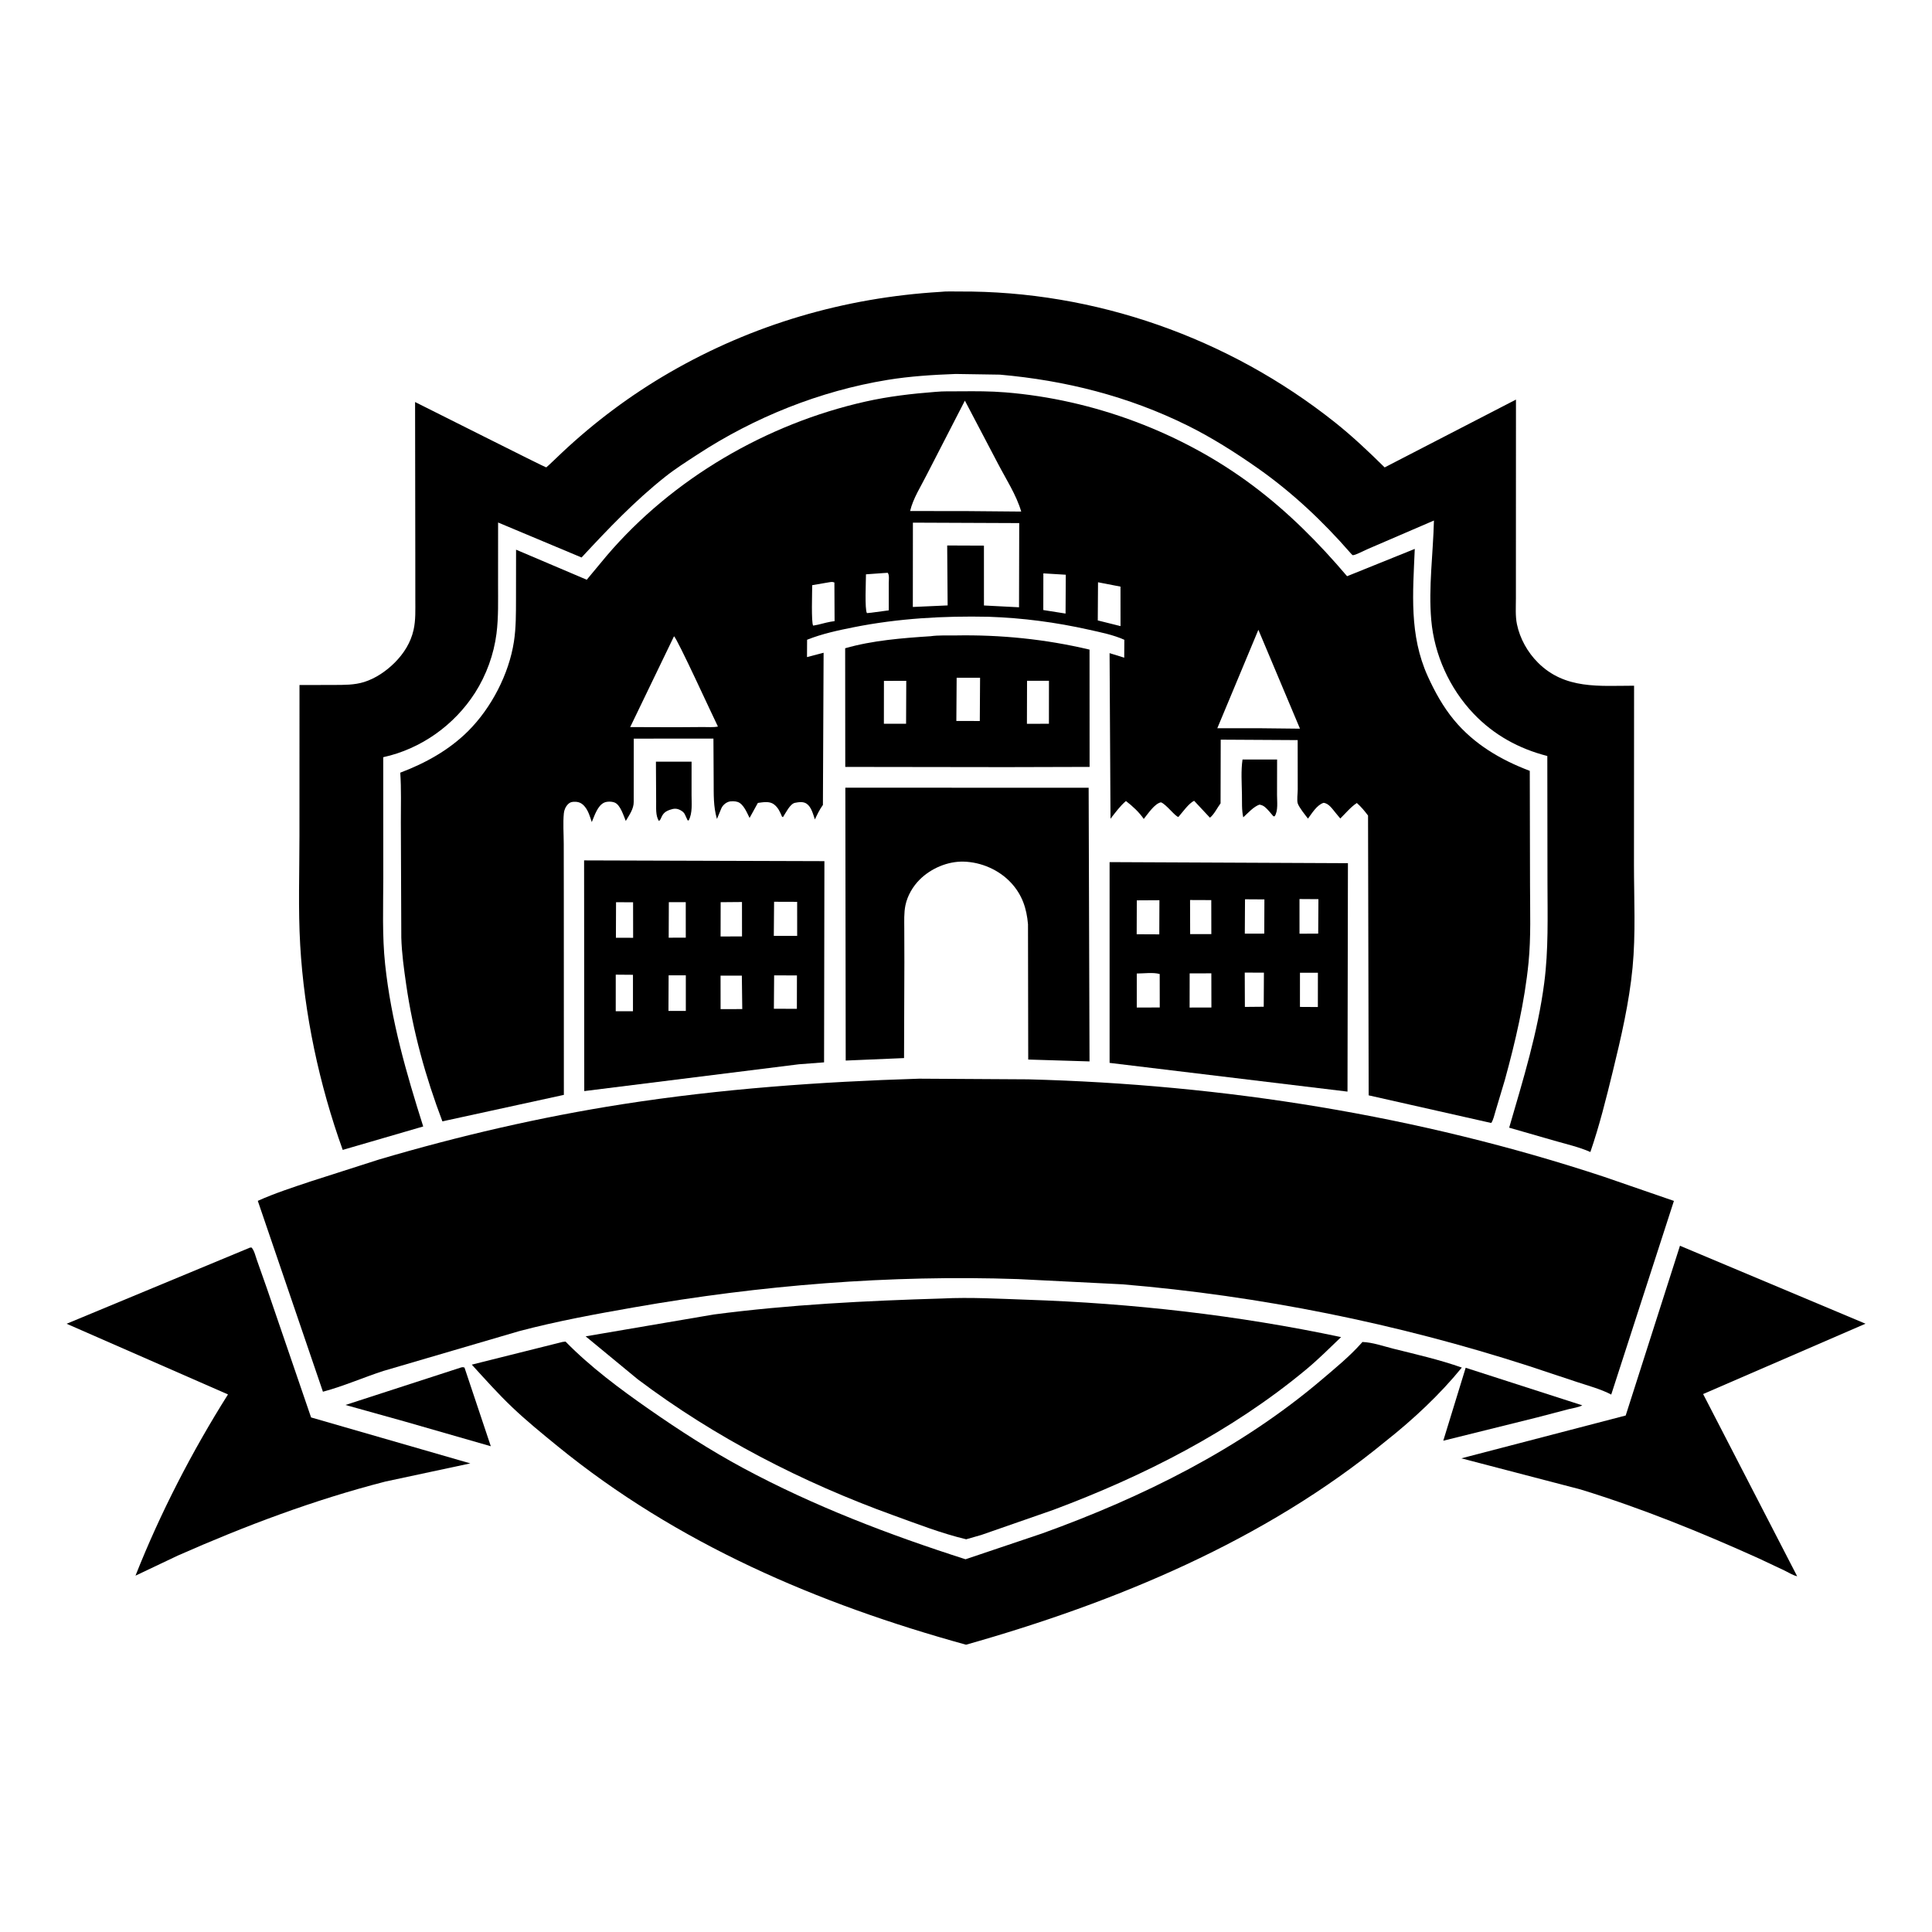
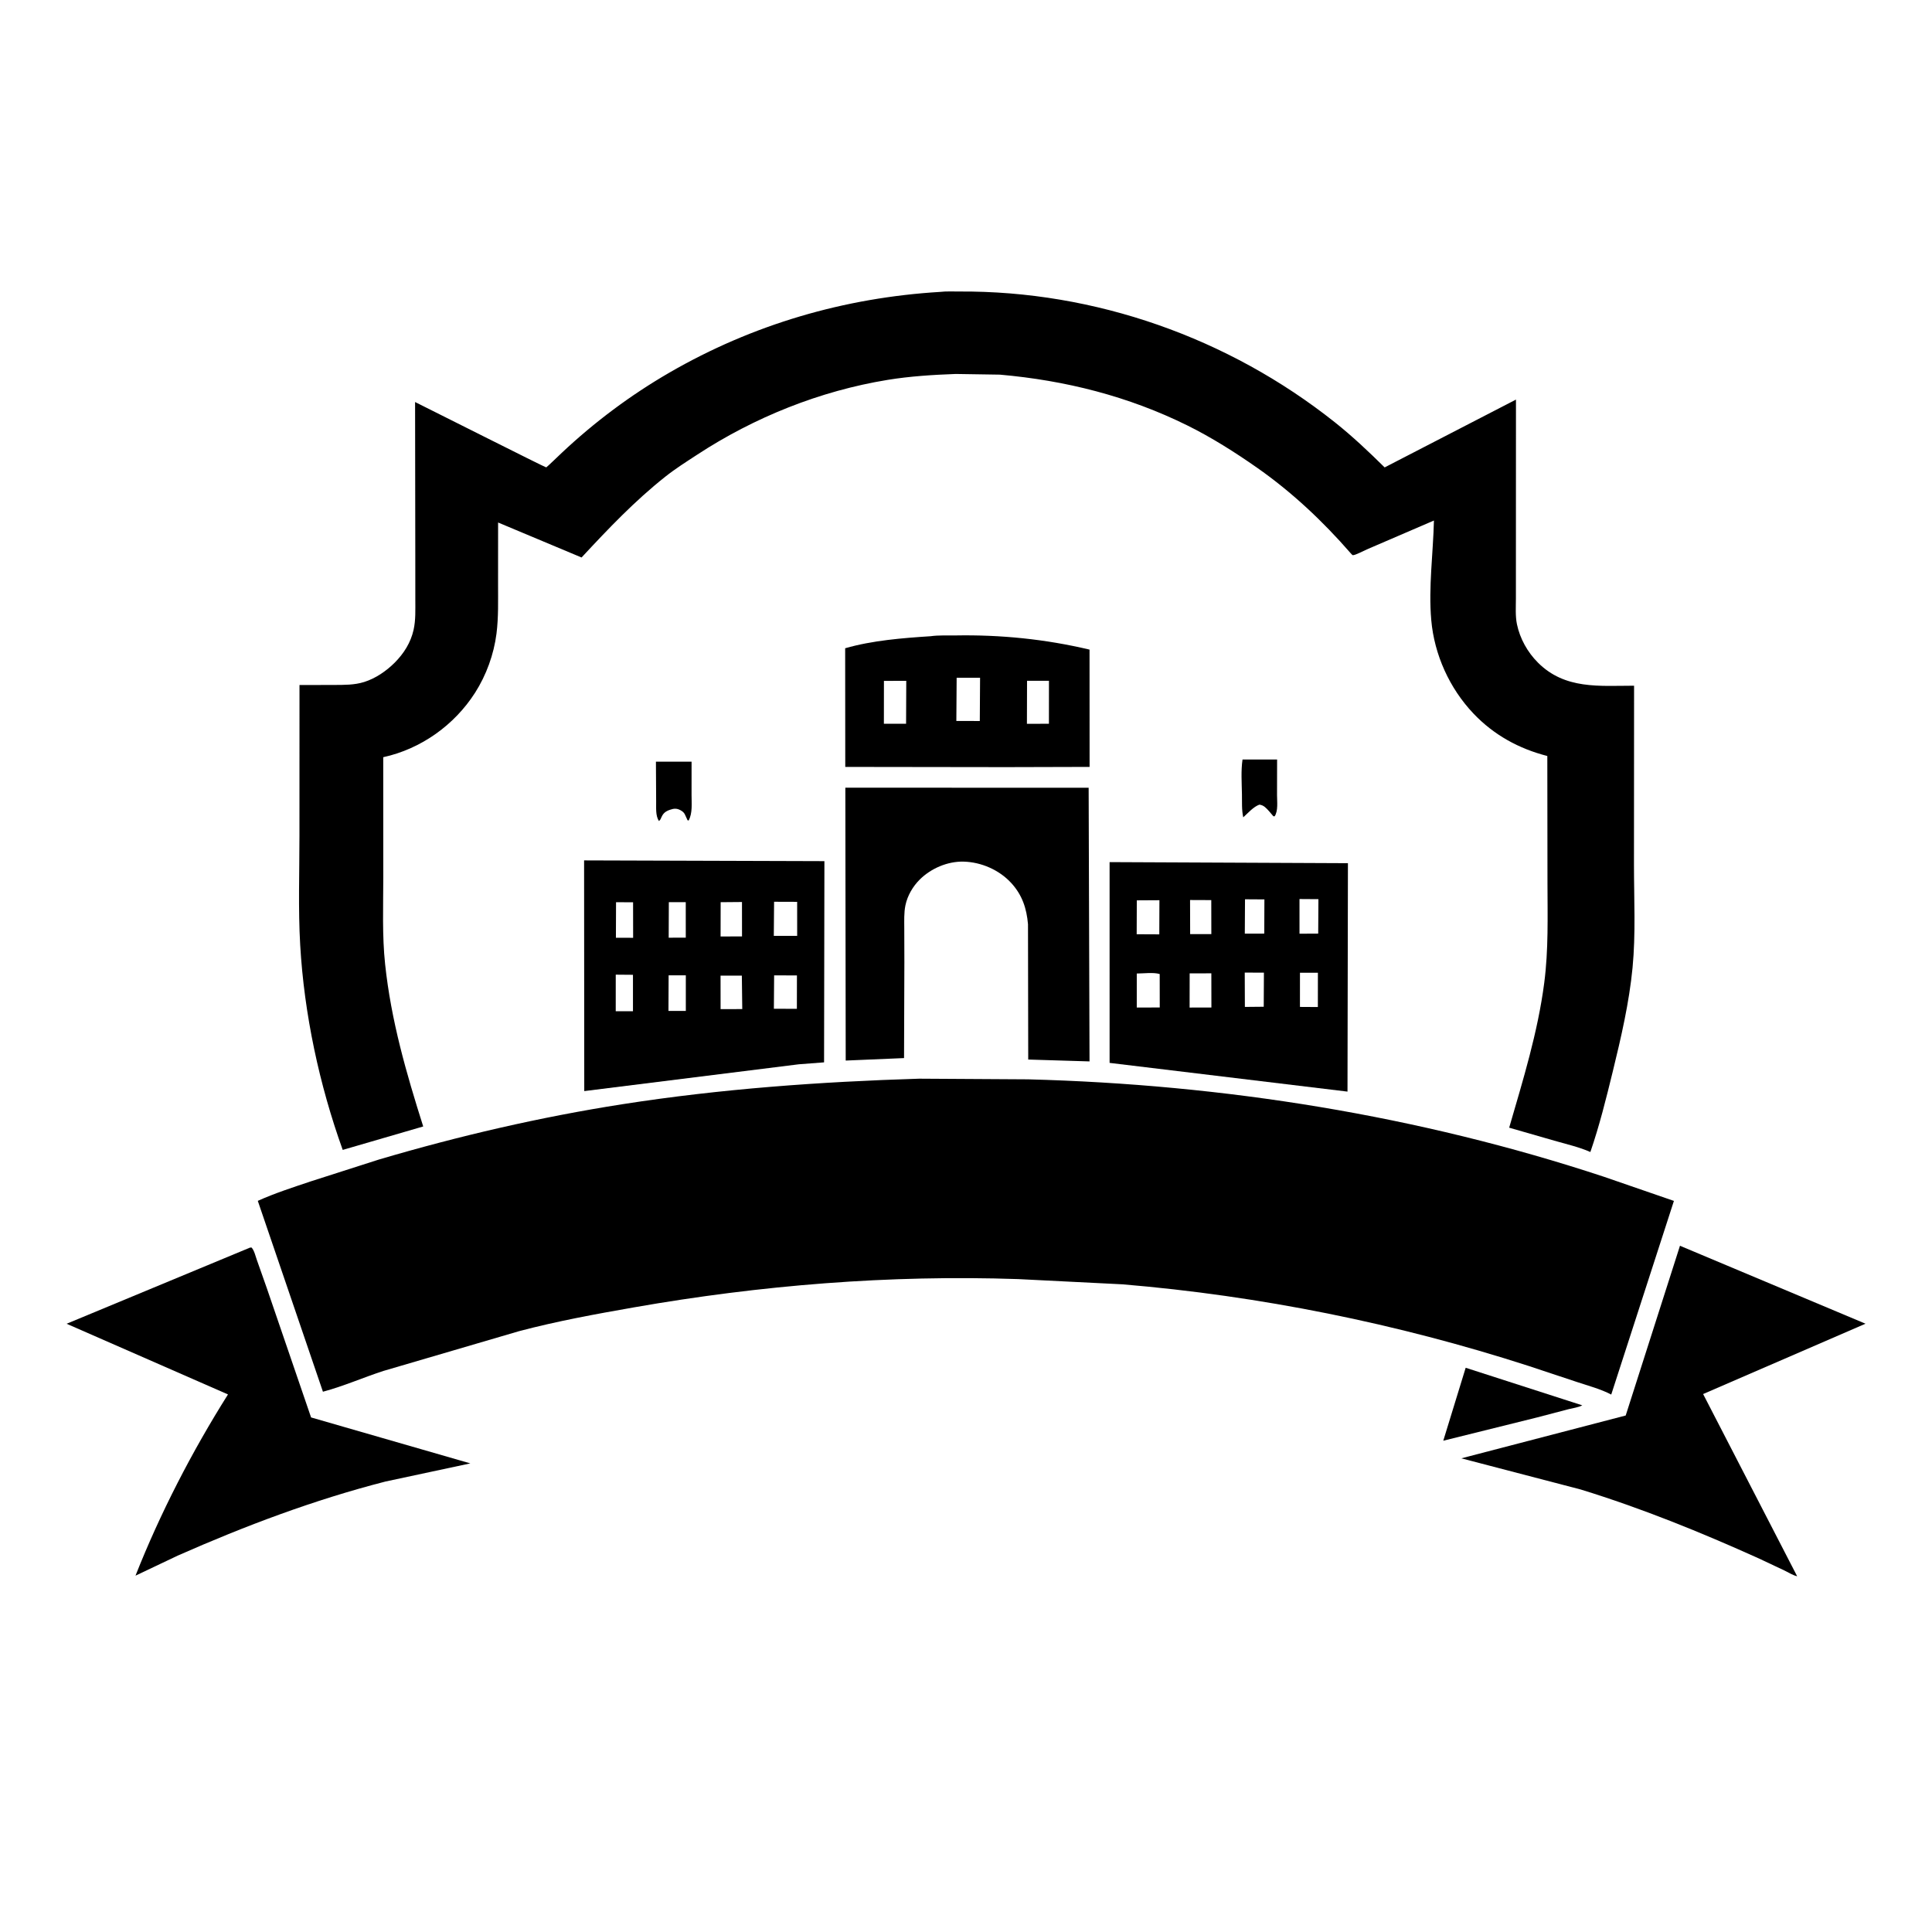
<svg xmlns="http://www.w3.org/2000/svg" version="1.1" style="display: block;" viewBox="0 0 2048 2048" width="1024" height="1024">
  <path transform="translate(0,0)" fill="rgb(255,255,255)" d="M 0 0 L 0 2048 L 2048 2048 L 2048 0 L 0 0 z" />
  <path transform="translate(0,0)" fill="rgb(0,0,0)" d="M 1059.95 397.138 L 1013.07 396.415 C 989.101 397.298 964.548 398.826 940.856 402.702 C 869.137 414.435 799.672 442.301 739 482.013 C 727.595 489.478 716.102 496.713 705.402 505.19 C 672.845 530.985 644.698 560.572 616.483 590.96 L 528.004 553.875 L 527.969 619.05 C 527.94 636.555 528.505 654.27 526.298 671.672 C 523.516 693.599 515.509 715.688 503.614 734.299 C 481.601 768.742 446.115 793.967 406.244 802.666 L 406.3 930.78 C 406.261 961.115 405.043 991.986 408.25 1022.17 C 414.588 1081.83 430.607 1137.2 448.624 1194.1 L 363.302 1218.95 C 338.46 1149.91 322.438 1075.01 318.219 1001.72 C 316.024 963.594 317.443 924.678 317.426 886.471 L 317.479 726.166 L 354.201 726.078 C 365.035 726.02 375.523 726.214 386 722.949 C 398.023 719.202 409.469 711.374 418.325 702.517 C 428.033 692.809 435.353 681.261 438.397 667.753 C 440.769 657.229 440.246 646.254 440.26 635.537 L 440.23 588.708 L 440.002 426.161 C 454.784 433.393 577.596 495.423 579.028 495.454 C 579.443 495.463 593.927 481.508 595.516 480.013 C 630.19 447.408 668.454 418.803 709.669 394.957 C 797.835 343.947 895.022 315.551 996.551 309.423 C 1003.11 308.649 1010.26 309.053 1016.88 309.012 C 1160.73 308.117 1302.25 358.087 1414.8 447.486 C 1433.54 462.367 1450.77 478.686 1467.79 495.476 L 1606.99 423.584 L 1606.93 588.934 L 1606.92 634.47 C 1606.92 643.343 1606.21 652.984 1608.02 661.688 C 1611.19 676.965 1619.27 691.405 1630.28 702.403 C 1658.93 731.028 1695.18 726.911 1732.19 726.887 L 1732.08 916.907 C 1732.08 952.897 1734.03 989.953 1730.58 1025.75 C 1727.03 1062.66 1718.42 1099.82 1709.61 1135.8 C 1702.55 1164.64 1695.53 1193.05 1685.86 1221.18 C 1673.93 1215.85 1660.18 1212.82 1647.61 1209.15 L 1599.79 1195.39 C 1614.51 1144.65 1630.09 1094.56 1636.95 1041.91 C 1641.53 1006.77 1640.45 971.621 1640.39 936.273 L 1640.22 801.395 C 1610.01 793.641 1583.45 779.07 1561.89 756.349 C 1536.56 729.667 1520.41 694.003 1517.19 657.285 C 1514.14 622.571 1519.21 586.642 1520.03 551.778 L 1448.76 582.474 C 1445.52 583.832 1436.7 588.67 1433.99 588.512 C 1433.53 588.485 1431.7 586.359 1431.42 586.045 C 1402.1 552.335 1369.06 521.339 1332.37 495.679 C 1309.01 479.342 1284.22 463.634 1258.65 450.991 C 1195.98 420.012 1129.4 403.248 1059.95 397.138 z" />
-   <path transform="translate(0,0)" fill="rgb(0,0,0)" d="M 1048.06 653.806 C 1000.1 652.777 952.122 655.504 905 664.896 C 888.211 668.243 871.503 671.799 855.549 678.159 L 855.455 696.543 L 873.053 691.94 L 872.323 853.261 C 868.805 858.101 866.363 863.279 863.797 868.657 C 861.902 863.09 860.118 855.397 855.007 851.928 C 851.446 849.511 846.712 850.237 842.729 851.02 C 837.456 852.057 832.869 861.876 829.943 866.253 L 828.923 865.573 C 826.857 860.609 824.834 855.965 820.41 852.639 C 815.597 849.021 808.914 850.408 803.366 851.131 L 794.578 867.07 C 791.902 861.668 788.191 852.345 782.155 850.165 C 779.44 849.185 774.791 849.032 772.075 850.02 C 768.762 851.225 765.881 853.934 764.533 857.169 L 759.99 868.155 C 756.095 854.733 756.619 842.311 756.522 828.507 L 756.27 782.927 L 671.822 782.976 L 671.761 850 C 671.851 857.466 667.049 863.962 663.355 870.239 C 661.018 864.646 657.673 853.549 651.925 850.905 C 648.879 849.504 643.629 849.383 640.545 850.761 C 633.368 853.967 630.199 864.801 627.306 871.448 C 625.441 865.802 623.74 859.616 619.853 854.985 C 617.18 851.801 614.397 850.169 610.222 849.937 C 607.175 849.769 604.634 850.089 602.35 852.274 C 599.681 854.829 598.053 858.476 597.699 862.131 C 596.692 872.535 597.555 883.828 597.591 894.308 L 597.668 954.752 L 597.715 1160.62 L 468.953 1188.69 C 451.123 1141.66 437.756 1093.45 430.567 1043.59 C 428.215 1027.28 425.86 1010.45 425.397 993.981 L 424.923 871.929 C 424.874 854.394 425.499 836.558 424.286 819.075 C 450.769 809.088 475.98 795.185 496.249 774.984 C 520.817 750.501 539.513 714.562 544.783 680.145 C 547.075 665.173 546.925 650.365 546.978 635.279 L 547.045 582.686 L 621.984 614.541 L 643.149 589.072 C 712.989 507.233 812.624 449.259 917.269 425.728 C 941.8 420.212 966.459 417.345 991.473 415.412 C 1000.2 414.554 1009.4 414.905 1018.19 414.813 C 1034 414.648 1049.79 414.649 1065.56 415.912 C 1159.11 423.404 1253.11 458.506 1328.25 514.895 C 1365.67 542.975 1397.73 575.254 1427.97 610.814 L 1499.72 581.863 C 1497.75 628.382 1493.64 673.092 1513.51 716.924 C 1520.91 733.242 1529.76 749.247 1541.21 763.102 C 1562.45 788.803 1590.81 805.493 1621.63 817.126 L 1621.89 938.637 C 1621.91 965.784 1622.98 993.416 1620.31 1020.45 C 1616.17 1062.3 1606.29 1104.51 1595.15 1145 L 1585.36 1177.72 C 1584.13 1181.56 1583.05 1187.24 1580.75 1190.41 L 1450.85 1161.11 L 1450.18 864.504 C 1446.47 859.606 1442.93 855.283 1438.31 851.212 C 1431.96 855.33 1426.2 862.311 1420.77 867.647 L 1415.92 861.809 C 1412.52 857.761 1408.6 851.527 1403 851.036 C 1395.94 853.315 1390.76 862.072 1386.52 867.764 C 1383.6 863.953 1377.2 856.126 1375.66 851.656 C 1374.59 848.528 1375.65 840.773 1375.65 836.975 L 1375.58 784.541 L 1294.01 784.078 L 1293.85 851.579 C 1290.39 856.157 1286.98 863.432 1282.57 866.783 L 1265.87 848.919 C 1260.27 851.311 1253.3 861.332 1249.21 865.953 C 1246.29 866.183 1235.94 852.17 1230.61 850.5 C 1223.83 851.911 1216.86 862.733 1212.42 868.112 C 1207.65 861.021 1200.35 854.309 1193.55 849.128 C 1187.2 854.53 1182.29 861.377 1177.18 867.922 L 1176.2 692.358 L 1191.72 697.17 L 1191.84 678.202 C 1180.04 672.895 1167.02 670.363 1154.45 667.542 C 1119.14 659.618 1084.23 655.037 1048.06 653.806 z M 1022.82 424.693 L 982.564 502.917 C 976.361 515.364 967.951 528.161 964.752 541.708 L 1025.19 541.777 L 1082.53 542.284 C 1077.4 524.601 1066.19 507.532 1057.71 491.162 L 1022.82 424.693 z M 967.715 554.03 L 967.638 643.416 L 1004.53 641.765 L 1004.06 578.23 L 1043.01 578.387 L 1043.02 616.5 L 1043.03 641.832 L 1080.21 643.744 L 1080.42 554.5 L 967.715 554.03 z M 936.716 607.455 L 917.965 608.806 C 917.971 615.477 916.505 646.354 919 649.928 L 923.618 649.481 L 942.138 647.005 L 942.132 618.21 C 942.132 615.128 942.95 609.445 941 607.196 L 936.716 607.455 z M 1106 607.799 L 1105.94 646.667 L 1129.54 650.403 L 1129.77 609.236 L 1106 607.799 z M 878.522 617.306 L 860.973 620.308 C 860.987 626.56 859.819 660.412 862 663.18 L 867.223 662.179 C 872.999 660.752 878.774 659.1 884.693 658.423 L 884.5 617.467 C 882.095 616.553 881.104 616.917 878.522 617.306 z M 1163.95 617.231 L 1163.68 657.677 L 1187.8 663.705 L 1187.77 621.844 L 1163.95 617.231 z M 1333.93 667.61 L 1290.39 771.961 L 1336.5 771.97 L 1378.03 772.427 L 1333.93 667.61 z M 714.468 674.5 L 668.038 770.74 L 716.124 770.891 L 745.239 770.696 C 750.293 770.659 756.105 771.179 761.035 770.187 C 755.284 758.606 717.579 676.122 714.468 674.5 z" />
  <path transform="translate(0,0)" fill="rgb(0,0,0)" d="M 1066.5 813.189 L 896.018 812.96 L 895.907 687.176 C 924.713 678.872 956.637 676.359 986.479 674.418 C 994.797 673.206 1004.22 673.752 1012.72 673.598 C 1060.79 672.726 1108.19 677.522 1154.95 688.609 L 1155.01 812.949 L 1066.5 813.189 z M 1014.09 718.423 L 1013.77 764.235 L 1038.63 764.303 L 1038.92 718.442 L 1014.09 718.423 z M 937.01 721.771 L 936.954 767.204 L 960.487 767.193 L 960.679 721.706 L 937.01 721.771 z M 1088.71 721.676 L 1088.58 767.269 L 1111.9 767.213 L 1111.94 721.647 L 1088.71 721.676 z" />
  <path transform="translate(0,0)" fill="rgb(0,0,0)" d="M 1345.2 859.841 C 1342.23 856.594 1339.61 853.46 1335 852.965 C 1328.83 855.094 1322.73 862.016 1317.9 866.41 C 1316.14 858.784 1316.65 849.589 1316.51 841.749 C 1316.3 829.71 1315.38 817.03 1317.13 805.134 L 1353.78 805.086 L 1353.71 842.719 C 1353.68 849.461 1355.09 859.521 1351.18 865.296 L 1349.85 865.275 L 1345.2 859.841 z" />
  <path transform="translate(0,0)" fill="rgb(0,0,0)" d="M 725.982 863.278 C 725.039 861.308 723.385 859.989 721.5 858.948 C 717.423 856.696 714.38 856.938 710.115 858.434 C 705.593 860.02 703.055 861.942 701.12 866.369 C 700.232 868.402 700.207 868.768 698.5 870.352 C 694.688 864.502 695.69 856.056 695.541 849.317 L 695.313 807.425 L 733.097 807.395 L 733.079 842.632 C 733.045 851.456 734.286 861.849 729.97 869.801 L 728.845 869.5 L 725.982 863.278 z" />
  <path transform="translate(0,0)" fill="rgb(0,0,0)" d="M 1089.72 979.753 C 1088.27 962.875 1083.59 948.715 1071.94 936 C 1059.27 922.165 1040.2 913.854 1021.5 913.364 C 1004.54 912.919 986.912 920.504 975.01 932.312 C 967.664 939.6 961.977 949.348 959.816 959.553 C 958.125 967.543 958.569 976.385 958.574 984.54 L 958.67 1019.87 L 958.325 1121.61 L 896.488 1124.24 L 896.097 834.972 L 1154.01 835.059 L 1154.94 1125.14 L 1089.96 1123.16 L 1089.72 979.753 z" />
  <path transform="translate(0,0)" fill="rgb(0,0,0)" d="M 846.754 1128.19 L 619.341 1156.6 L 619.165 912.062 L 873.911 912.851 L 873.549 1126.14 L 846.754 1128.19 z M 653.03 956.392 L 652.888 994.055 L 671.147 994.109 L 671.091 956.446 L 653.03 956.392 z M 708.991 956.348 L 708.842 993.996 L 726.955 993.967 L 726.931 956.352 L 708.991 956.348 z M 763.924 956.363 L 763.849 992.704 L 786.567 992.651 L 786.531 956.171 L 763.924 956.363 z M 820.565 955.911 L 820.269 992.073 L 845.037 992.05 L 845.014 955.99 L 820.565 955.911 z M 652.721 1033.18 L 652.705 1071.95 L 670.969 1071.94 L 670.968 1033.33 L 652.721 1033.18 z M 708.772 1033.89 L 708.603 1071.64 L 727.005 1071.61 L 727.001 1033.88 L 708.772 1033.89 z M 763.814 1034.2 L 763.855 1069.72 L 786.83 1069.67 L 786.388 1034.2 L 763.814 1034.2 z M 820.608 1033.93 L 820.344 1069.31 L 844.723 1069.4 L 844.787 1034 L 820.608 1033.93 z" />
  <path transform="translate(0,0)" fill="rgb(0,0,0)" d="M 1428.4 1157.15 L 1176.22 1126.7 L 1176.21 913.875 L 1428.86 915.01 L 1428.4 1157.15 z M 1319.76 953.278 L 1319.55 989.728 L 1340.18 989.672 L 1340.32 953.406 L 1319.76 953.278 z M 1377.52 953.011 L 1377.53 989.77 L 1397.35 989.671 L 1397.58 953.143 L 1377.52 953.011 z M 1205.06 954.41 L 1204.93 990.35 L 1228.9 990.458 L 1229.04 954.271 L 1205.06 954.41 z M 1261.51 954.057 L 1261.61 990.196 L 1284.07 990.197 L 1284 954.148 L 1261.51 954.057 z M 1319.48 1031 L 1319.62 1067.38 L 1339.61 1067.19 L 1339.8 1031.04 L 1319.48 1031 z M 1378.02 1031.13 L 1378 1067.38 L 1396.99 1067.49 L 1397.03 1031.18 L 1378.02 1031.13 z M 1205.03 1031.97 L 1205.02 1068.01 L 1229.38 1067.98 L 1229.33 1032.53 C 1222.78 1030.51 1212.09 1031.96 1205.03 1031.97 z M 1261.09 1031.82 L 1261.03 1068.05 L 1284.14 1067.99 L 1284.07 1031.77 L 1261.09 1031.82 z" />
  <path transform="translate(0,0)" fill="rgb(0,0,0)" d="M 1079.19 1355.89 C 942.906 1351.24 806.201 1362.35 672 1385.87 C 631.265 1393.01 590.258 1400.5 550.251 1411.09 L 406.612 1453.2 C 385.08 1460.15 364.165 1469.48 342.322 1475.28 L 273.277 1272.96 C 291.074 1264.92 310.417 1258.69 328.943 1252.46 L 401.694 1229.15 C 486.405 1204.14 572.837 1184.09 660.137 1170.46 C 763.918 1154.25 869.422 1146.68 974.349 1143.45 L 1089.84 1144.14 C 1296.85 1149.54 1503.53 1182.37 1700.35 1247.46 L 1774.42 1273.01 L 1707.98 1478.29 C 1696.76 1472.41 1683.78 1469.01 1671.78 1465.02 L 1620.13 1447.87 C 1481.11 1402.99 1335.52 1373.59 1189.9 1361.44 L 1079.19 1355.89 z" />
  <path transform="translate(0,0)" fill="rgb(0,0,0)" d="M 1864.57 1652.07 C 1802.85 1624.22 1740.31 1598.83 1675.53 1578.9 L 1549.08 1545.89 L 1723.31 1500.49 L 1780.84 1320.56 L 1977.52 1403.18 L 1805.38 1477.75 L 1905.07 1670.91 C 1900.66 1669.95 1895.86 1666.86 1891.77 1664.89 L 1864.57 1652.07 z" />
  <path transform="translate(0,0)" fill="rgb(0,0,0)" d="M 188.5 1648.97 L 143.628 1670.27 C 169.852 1603.91 203.649 1538.45 241.674 1478.15 L 70.616 1403.24 L 265.057 1322.5 L 266.715 1322.46 C 269.603 1325.75 270.867 1331.6 272.358 1335.82 L 282.757 1365.29 L 329.758 1502.54 L 498.569 1551.25 L 408.669 1570.47 C 332.895 1589.92 259.979 1617.41 188.5 1648.97 z" />
-   <path transform="translate(0,0)" fill="rgb(0,0,0)" d="M 1040.21 1627.12 L 1024.2 1631.71 C 997.945 1625.45 972.039 1615.35 946.663 1606.17 C 850.411 1571.36 757.881 1523.77 676 1462.08 L 620.815 1416.58 L 756.476 1393.44 C 837.082 1382.88 917.805 1378.88 998.982 1376.45 C 1028.75 1374.97 1058.83 1376.75 1088.59 1377.76 C 1200.42 1381.52 1312.05 1394.19 1421.6 1417.38 C 1409.52 1428.96 1397.55 1440.92 1384.68 1451.62 C 1305.65 1517.34 1212.38 1564.72 1116.53 1600.54 L 1040.21 1627.12 z" />
-   <path transform="translate(0,0)" fill="rgb(0,0,0)" d="M 1468.61 1527.94 C 1340.53 1633.25 1182.26 1698.69 1024.03 1743.47 C 867.026 1700.17 717.856 1636.46 590.77 1532.78 C 574.481 1519.49 558.288 1506.3 543.035 1491.81 C 528.011 1477.53 514.094 1461.87 500.121 1446.58 L 596.38 1422.5 L 599.5 1422.14 C 625.628 1448.89 657.144 1472.33 687.743 1493.66 C 719.887 1516.06 753.258 1537.63 787.779 1556.2 C 862.741 1596.53 942.561 1626.96 1023.5 1652.89 L 1104.93 1625.45 C 1210.86 1587.27 1315.06 1535.69 1401.23 1462.37 C 1415.5 1450.23 1430.46 1438.02 1442.94 1424.03 L 1444.23 1422.56 C 1454.94 1422.92 1466.52 1427.05 1476.98 1429.67 C 1501.25 1435.73 1526 1441.32 1549.59 1449.69 C 1526.24 1478.41 1497.6 1505.08 1468.61 1527.94 z" />
-   <path transform="translate(0,0)" fill="rgb(0,0,0)" d="M 428.502 1506.7 L 366.206 1489.33 L 488.96 1449.5 C 491.17 1449.15 490.029 1449.13 492.379 1449.66 L 520.279 1533.08 L 428.502 1506.7 z" />
  <path transform="translate(0,0)" fill="rgb(0,0,0)" d="M 1629.41 1502.53 L 1529.93 1527.22 L 1553.68 1449.89 L 1677.28 1489.71 C 1673.35 1491.9 1667.19 1492.66 1662.76 1493.79 L 1629.41 1502.53 z" />
</svg>